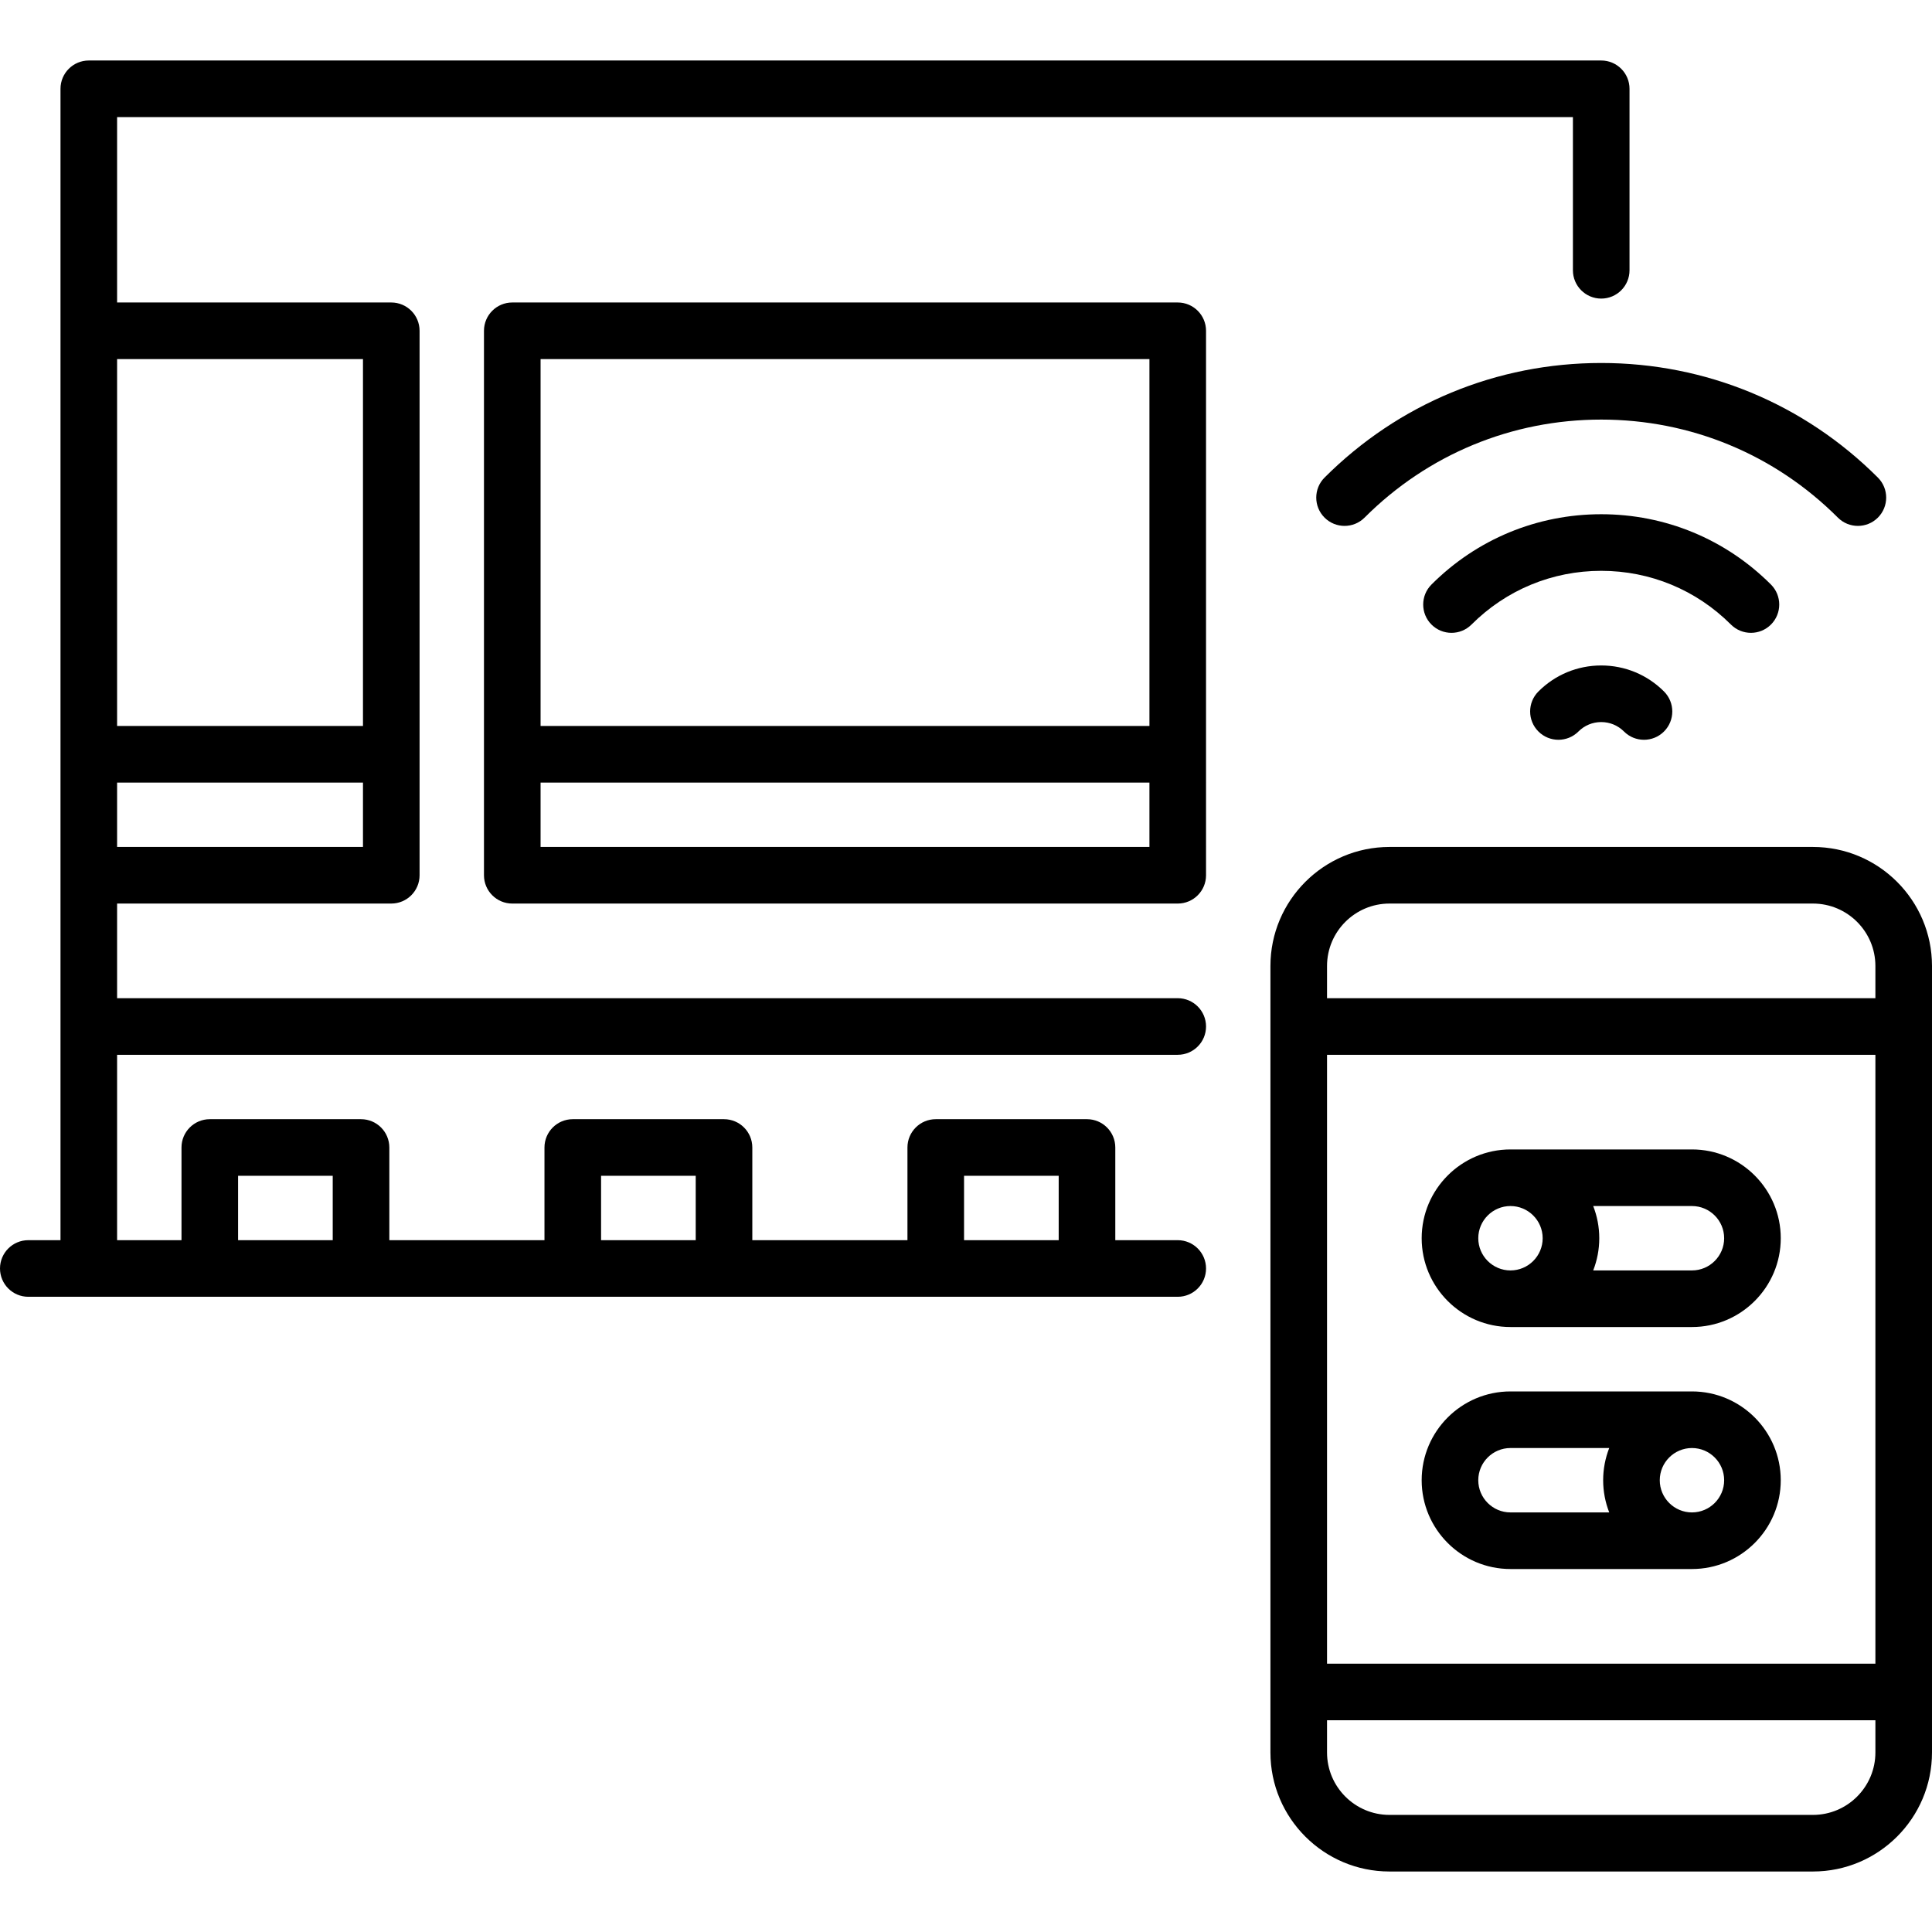
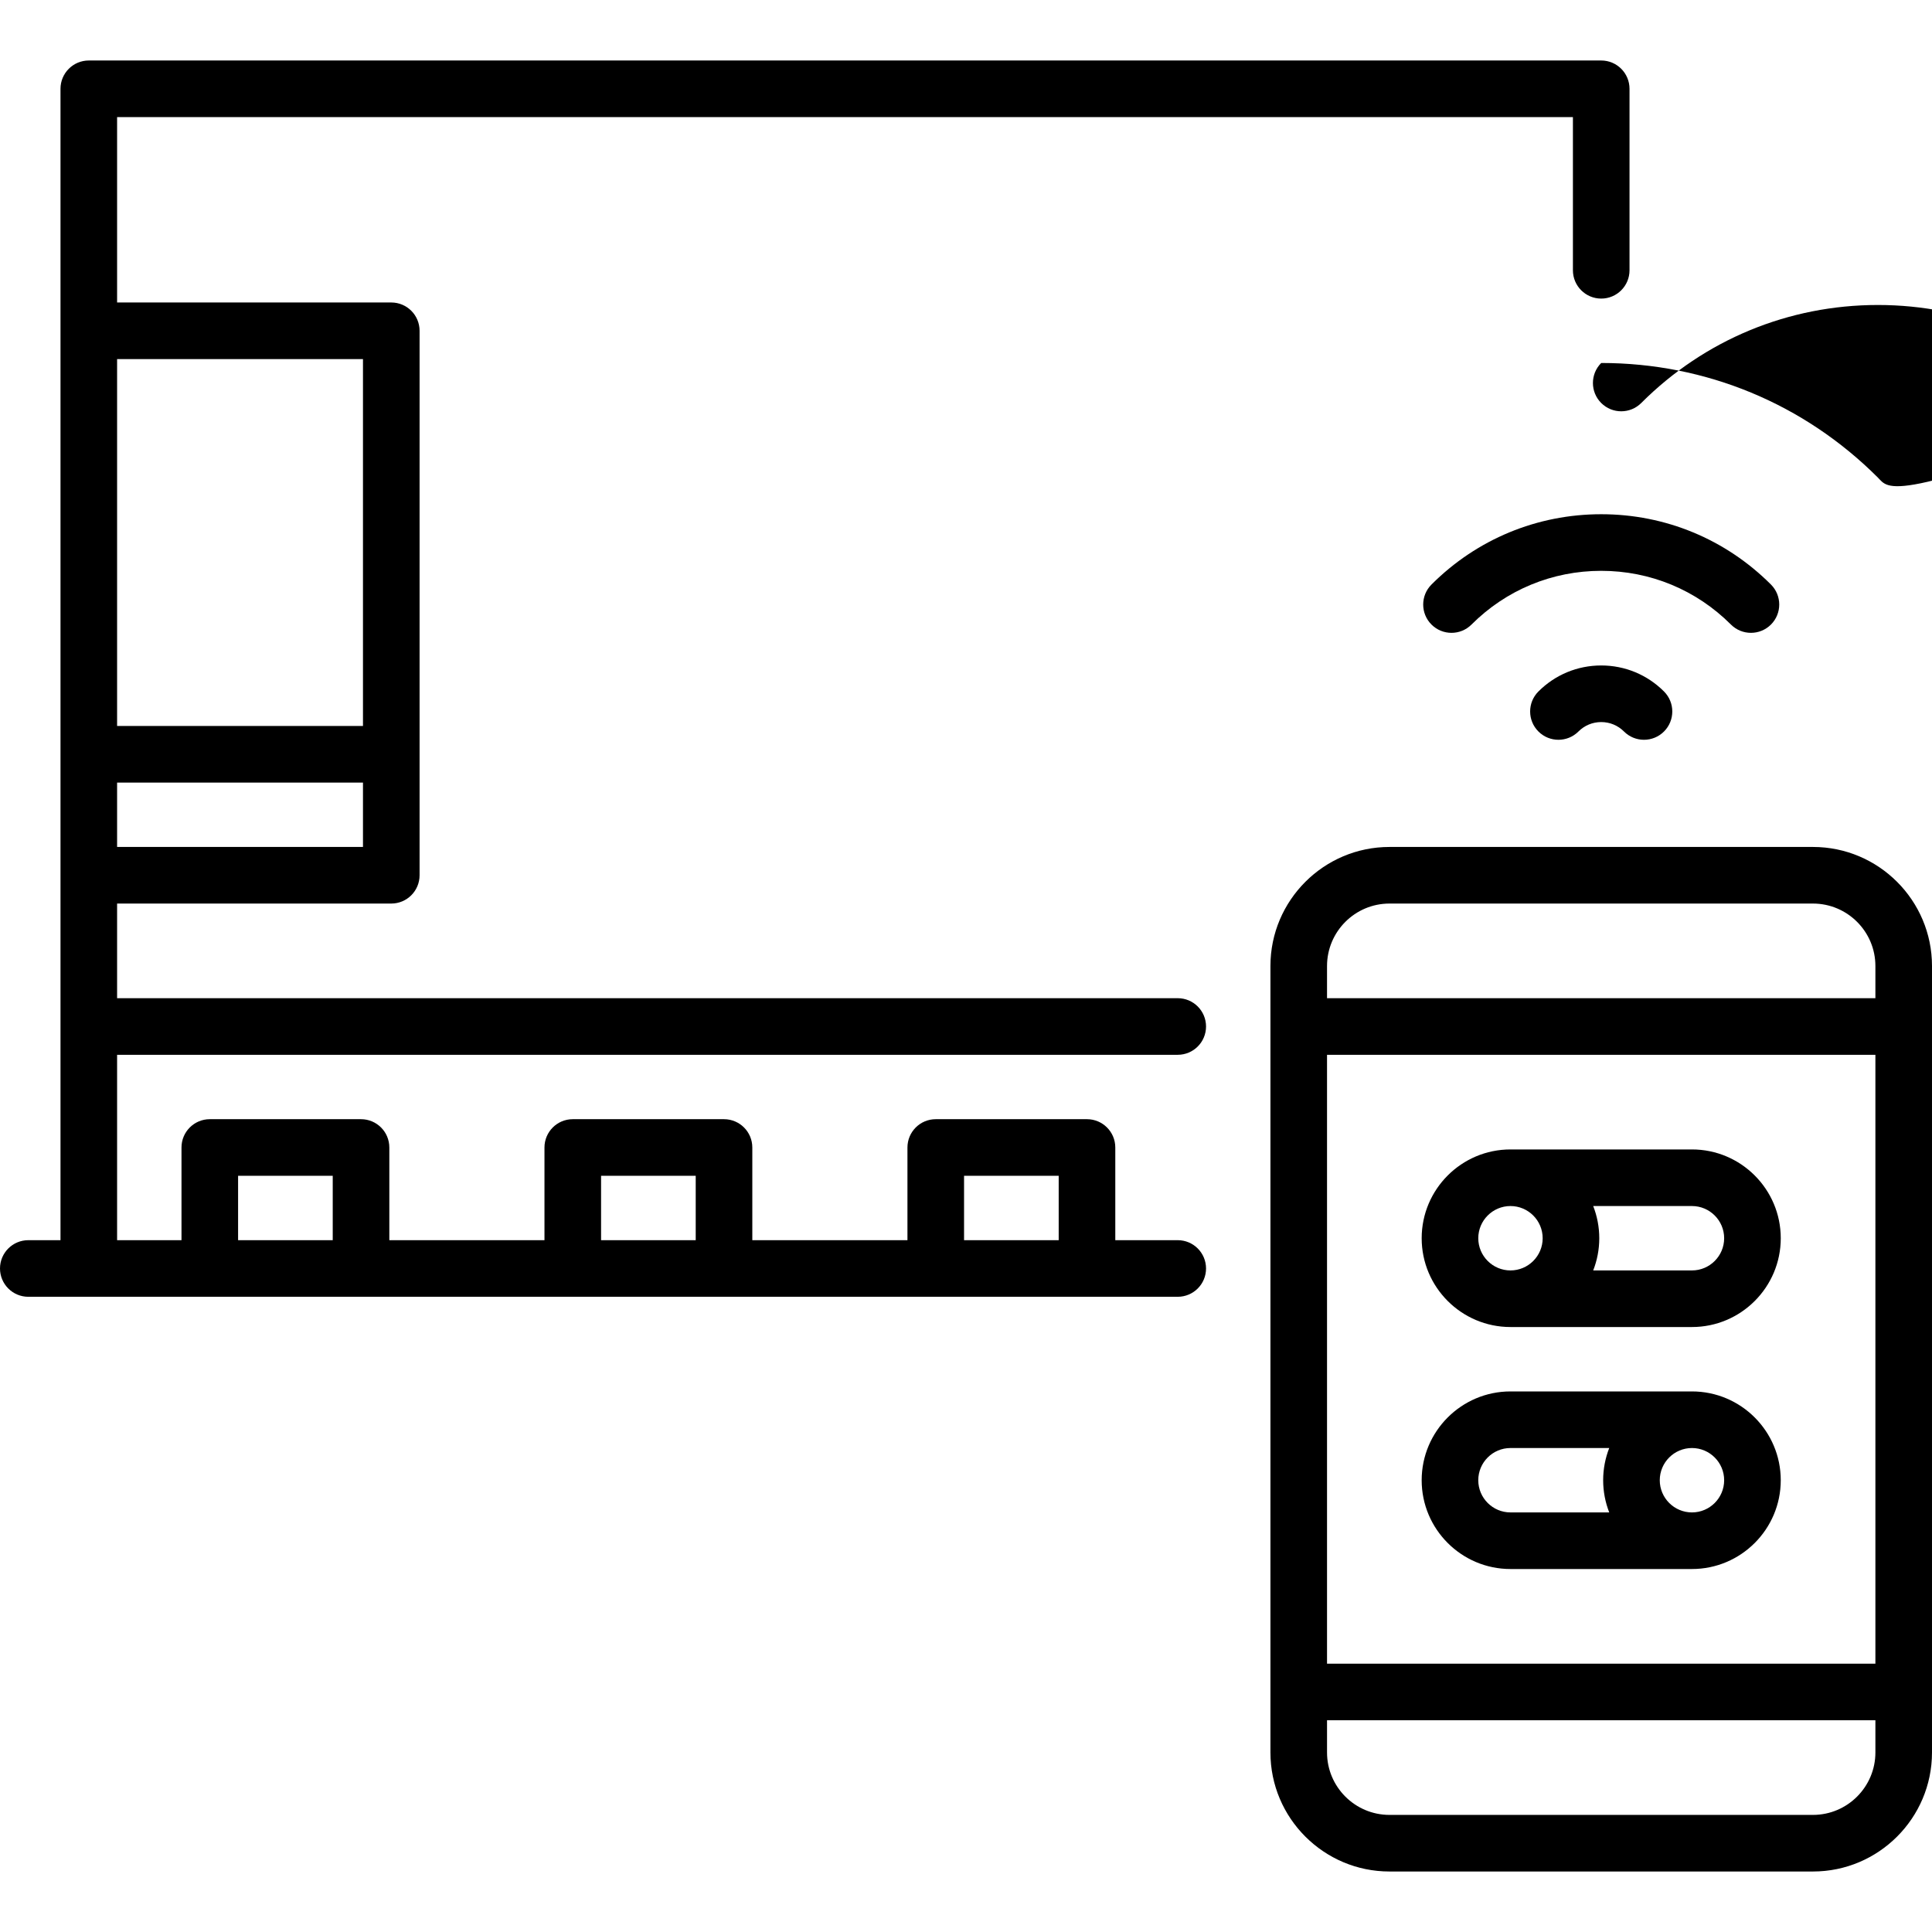
<svg xmlns="http://www.w3.org/2000/svg" version="1.1" id="Capa_1" x="0px" y="0px" viewBox="0 0 512 512" style="enable-background:new 0 0 512 512;" xml:space="preserve">
  <g>
    <g>
      <path d="M440.978,183.248c-4.445-4.445-10.354-6.893-16.64-6.893c-6.285,0-12.194,2.448-16.639,6.893    c-2.929,2.929-2.929,7.678,0,10.606c2.929,2.929,7.678,2.929,10.606,0c1.612-1.611,3.754-2.499,6.034-2.499    c2.279,0,4.421,0.888,6.033,2.499c1.464,1.464,3.384,2.197,5.303,2.197s3.839-0.732,5.303-2.197    C443.907,190.925,443.907,186.177,440.978,183.248z" />
    </g>
  </g>
  <g>
    <g>
-       <path d="M497.661,126.566c-19.585-19.585-45.625-30.371-73.322-30.371c-27.697,0-53.737,10.786-73.322,30.371    c-2.929,2.929-2.929,7.678,0,10.606c2.929,2.929,7.678,2.929,10.606,0c16.752-16.752,39.025-25.978,62.716-25.978    c23.691,0,45.964,9.226,62.716,25.978c1.464,1.464,3.384,2.197,5.303,2.197s3.839-0.732,5.303-2.197    C500.59,134.243,500.59,129.493,497.661,126.566z" />
+       <path d="M497.661,126.566c-19.585-19.585-45.625-30.371-73.322-30.371c-2.929,2.929-2.929,7.678,0,10.606c2.929,2.929,7.678,2.929,10.606,0c16.752-16.752,39.025-25.978,62.716-25.978    c23.691,0,45.964,9.226,62.716,25.978c1.464,1.464,3.384,2.197,5.303,2.197s3.839-0.732,5.303-2.197    C500.59,134.243,500.59,129.493,497.661,126.566z" />
    </g>
  </g>
  <g>
    <g>
      <path d="M469.32,154.907c-12.015-12.015-27.99-18.632-44.981-18.632c-16.992,0-32.966,6.617-44.981,18.632    c-2.929,2.929-2.929,7.678,0,10.606c1.464,1.464,3.384,2.197,5.303,2.197s3.839-0.732,5.303-2.197    c9.182-9.182,21.389-14.238,34.375-14.238c12.985,0,25.192,5.057,34.375,14.238c2.928,2.928,7.677,2.928,10.606,0    C472.249,162.584,472.249,157.836,469.32,154.907z" />
    </g>
  </g>
  <g>
    <g>
      <path d="M424.339,16.032H23.532c-4.142,0-7.5,3.358-7.5,7.5v305.129H7.5c-4.142,0-7.5,3.358-7.5,7.5c0,4.142,3.358,7.5,7.5,7.5    h304.613c4.142,0,7.5-3.358,7.5-7.5c0-4.142-3.358-7.5-7.5-7.5h-16.548v-24.564c0-4.142-3.358-7.5-7.5-7.5h-40.081    c-4.142,0-7.5,3.358-7.5,7.5v24.564h-41.113v-24.564c0-4.142-3.358-7.5-7.5-7.5H151.79c-4.142,0-7.5,3.358-7.5,7.5v24.564h-41.113    v-24.564c0-4.142-3.358-7.5-7.5-7.5h-40.08c-4.142,0-7.5,3.358-7.5,7.5v24.564H31.032v-49.129h281.081c4.142,0,7.5-3.358,7.5-7.5    c0-4.142-3.358-7.5-7.5-7.5H31.032v-25.081h72.661c4.142,0,7.5-3.358,7.5-7.5V87.662c0-4.142-3.358-7.5-7.5-7.5H31.032V31.032    h385.807v40.597c0,4.142,3.358,7.5,7.5,7.5c4.142,0,7.5-3.358,7.5-7.5V23.532C431.839,19.391,428.481,16.032,424.339,16.032z     M255.484,311.597h25.081v17.064h-25.081V311.597z M159.291,311.597h25.081v17.064h-25.081V311.597z M63.097,311.597h25.081    v17.064H63.097V311.597z M96.193,224.452H31.032v-17.064h65.161V224.452z M96.193,95.162v97.226H31.032V95.162H96.193z" />
    </g>
  </g>
  <g>
    <g>
      <path d="M480.452,224.452H368.226c-17.396,0-31.548,14.152-31.548,31.548v208.419c0,17.396,14.152,31.548,31.548,31.548h112.226    c17.396,0,31.548-14.152,31.548-31.548V256C512,238.605,497.848,224.452,480.452,224.452z M497,464.42    c0,9.124-7.423,16.548-16.548,16.548H368.226c-9.125,0-16.548-7.423-16.548-16.548v-8.532H497V464.42z M497,440.888H351.677    V279.532H497V440.888z M497,264.532H351.677V256c0-9.125,7.424-16.548,16.549-16.548h112.226c9.125,0,16.548,7.423,16.548,16.548    V264.532z" />
    </g>
  </g>
  <g>
    <g>
      <path d="M448.388,304.613h-48.097c-12.976,0-23.532,10.557-23.532,23.532c0,12.975,10.556,23.532,23.532,23.532h48.097    c12.976,0,23.532-10.557,23.532-23.532C471.92,315.17,461.363,304.613,448.388,304.613z M400.291,336.677    c-4.704,0-8.532-3.828-8.532-8.532c0-4.704,3.827-8.532,8.532-8.532c4.705,0,8.532,3.828,8.532,8.532    C408.823,332.849,404.995,336.677,400.291,336.677z M448.387,336.677h-26.172c1.034-2.647,1.608-5.523,1.608-8.532    c0-3.009-0.574-5.885-1.608-8.532h26.172c4.705,0,8.532,3.827,8.532,8.532C456.919,332.85,453.091,336.677,448.387,336.677z" />
    </g>
  </g>
  <g>
    <g>
      <path d="M448.387,368.742H400.29c-12.976,0-23.532,10.557-23.532,23.533c0,12.976,10.557,23.532,23.532,23.532h48.097    c12.976,0,23.532-10.557,23.532-23.532C471.919,379.298,461.363,368.742,448.387,368.742z M426.462,400.806H400.29    c-4.704,0.001-8.532-3.827-8.532-8.532s3.828-8.533,8.532-8.533h26.172c-1.034,2.647-1.608,5.523-1.608,8.533    C424.854,395.283,425.428,398.159,426.462,400.806z M448.387,400.807c-4.705,0-8.532-3.828-8.532-8.532    c0-4.705,3.828-8.533,8.532-8.533c4.704,0,8.532,3.828,8.532,8.533C456.919,396.979,453.092,400.807,448.387,400.807z" />
    </g>
  </g>
  <g>
    <g>
-       <path d="M312.113,80.162H135.758c-4.142,0-7.5,3.358-7.5,7.5v144.291c0,4.142,3.358,7.5,7.5,7.5h176.354    c4.142,0,7.5-3.358,7.5-7.5V87.662C319.613,83.519,316.255,80.162,312.113,80.162z M304.612,224.452H143.258v-17.064h161.354    V224.452z M304.613,192.387H143.258V95.162h161.355V192.387z" />
-     </g>
+       </g>
  </g>
  <g>
</g>
  <g>
</g>
  <g>
</g>
  <g>
</g>
  <g>
</g>
  <g>
</g>
  <g>
</g>
  <g>
</g>
  <g>
</g>
  <g>
</g>
  <g>
</g>
  <g>
</g>
  <g>
</g>
  <g>
</g>
  <g>
</g>
</svg>